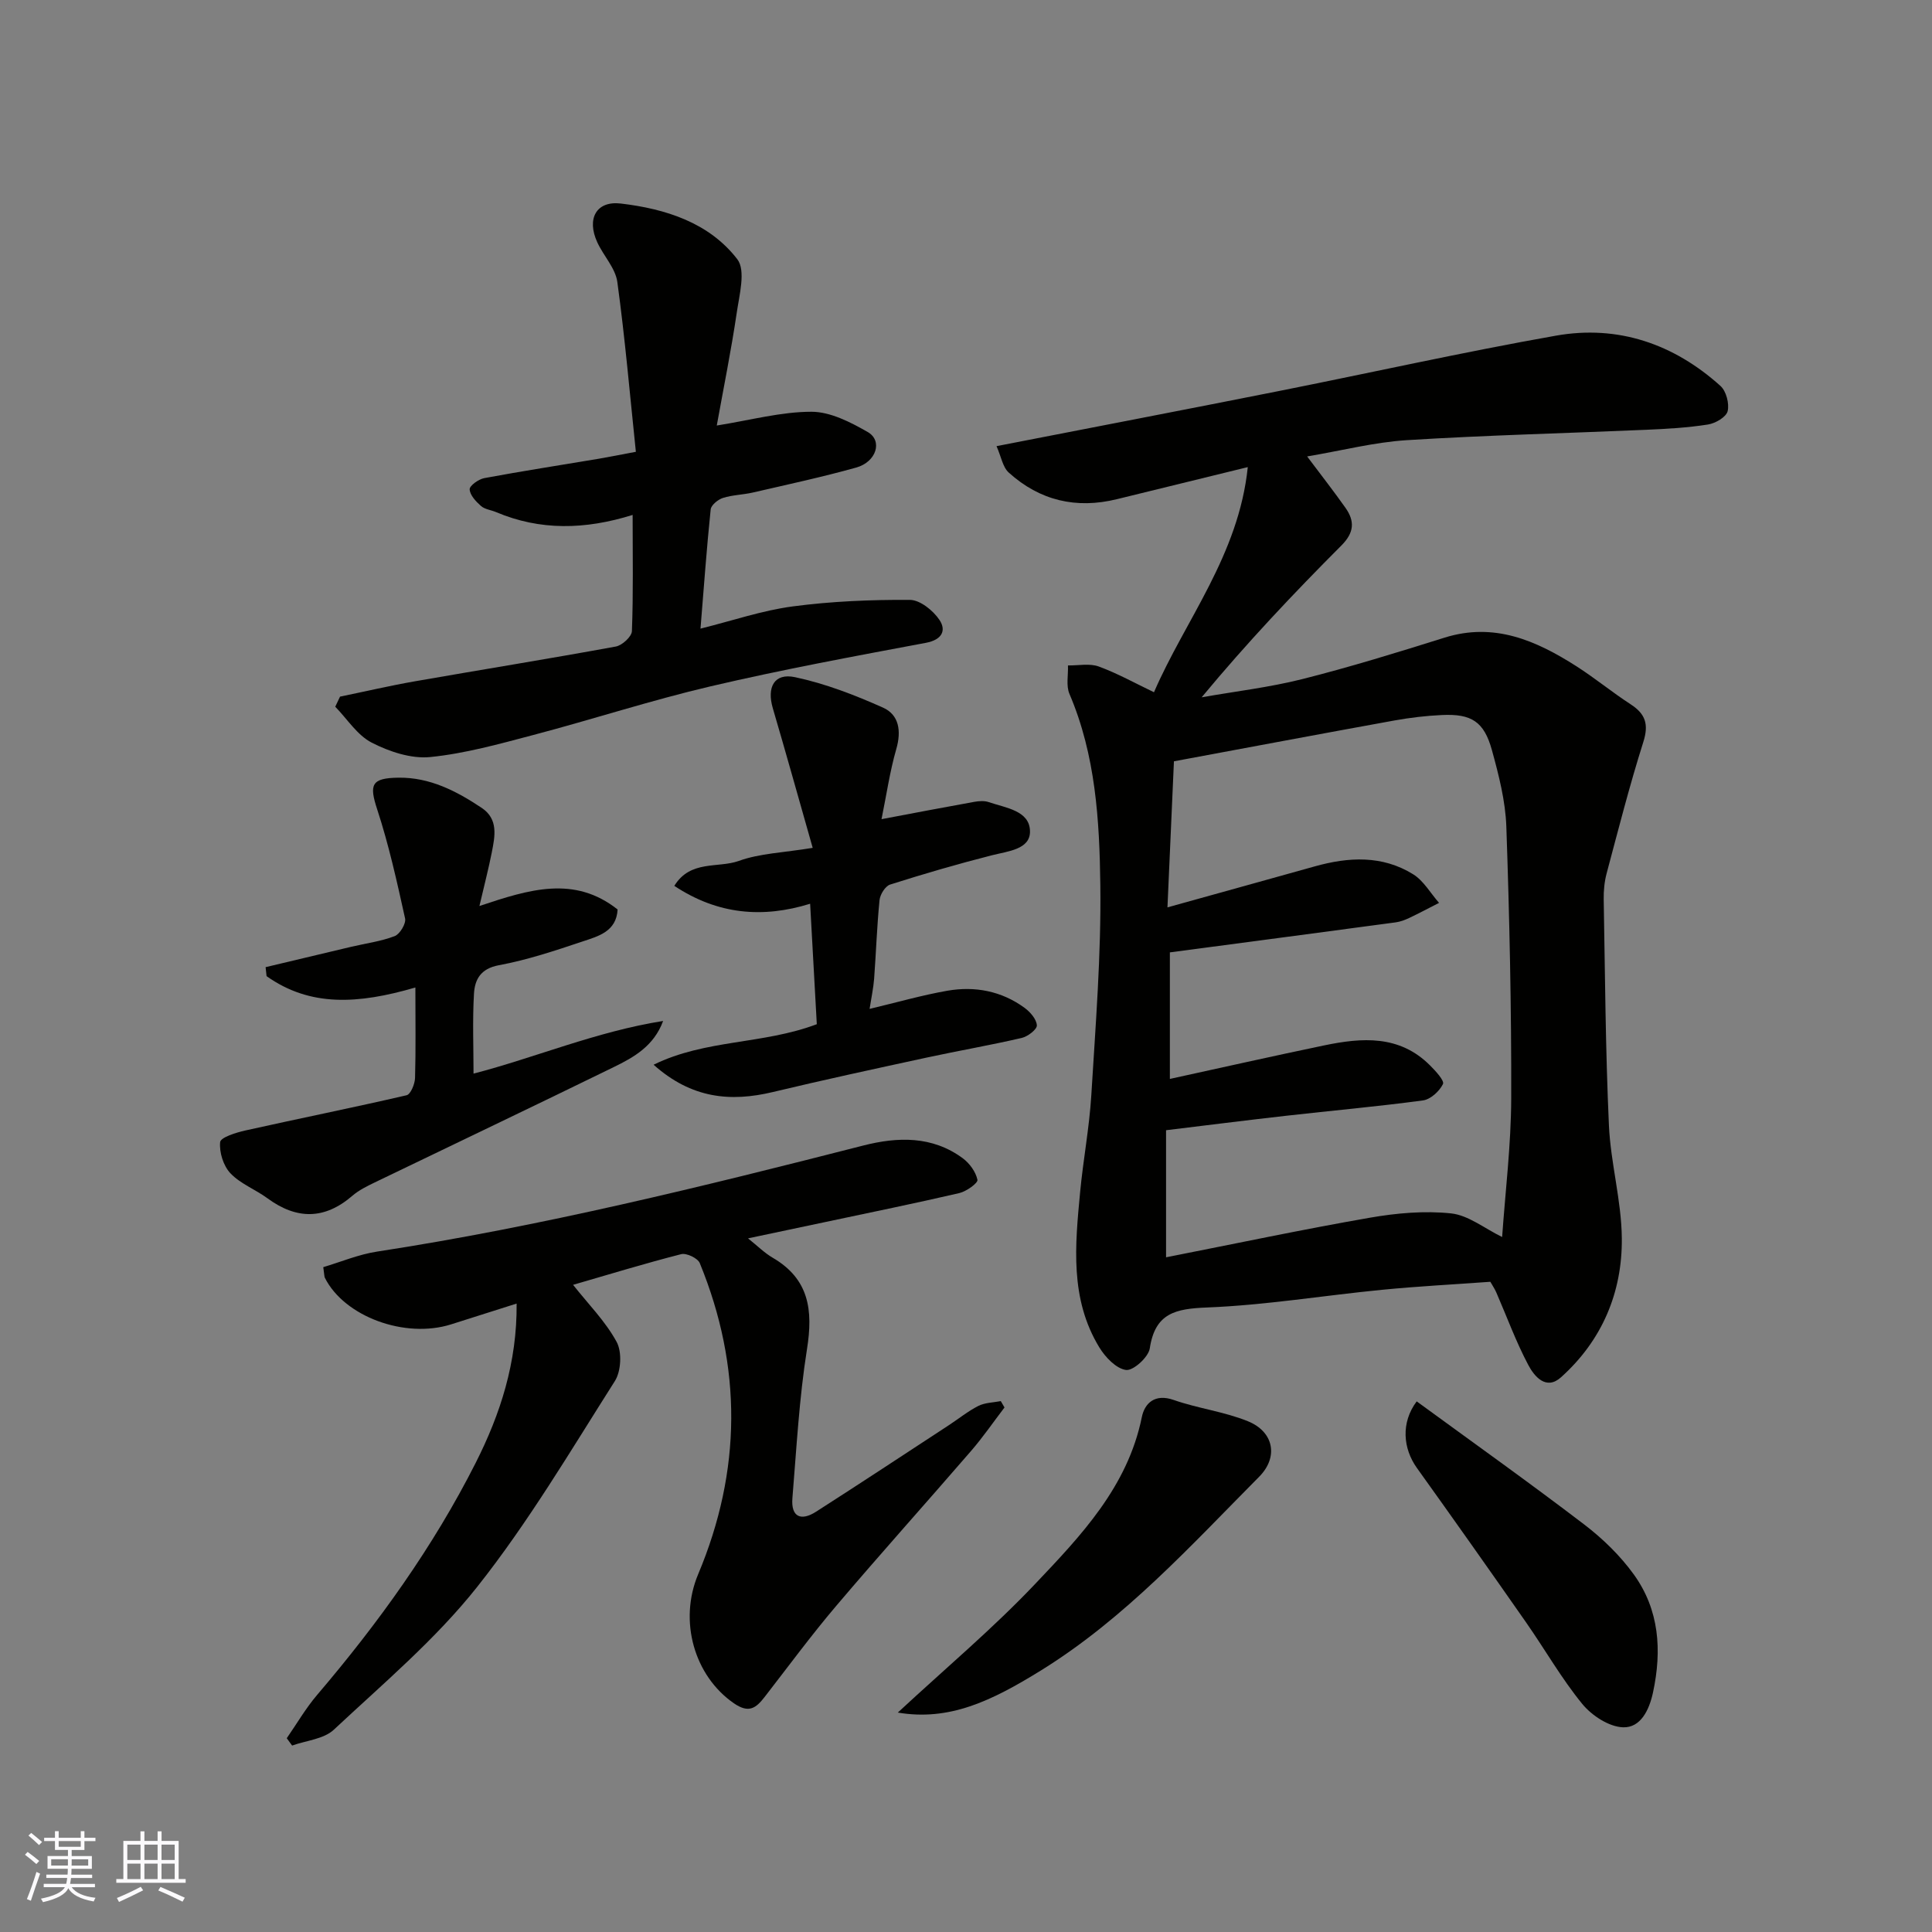
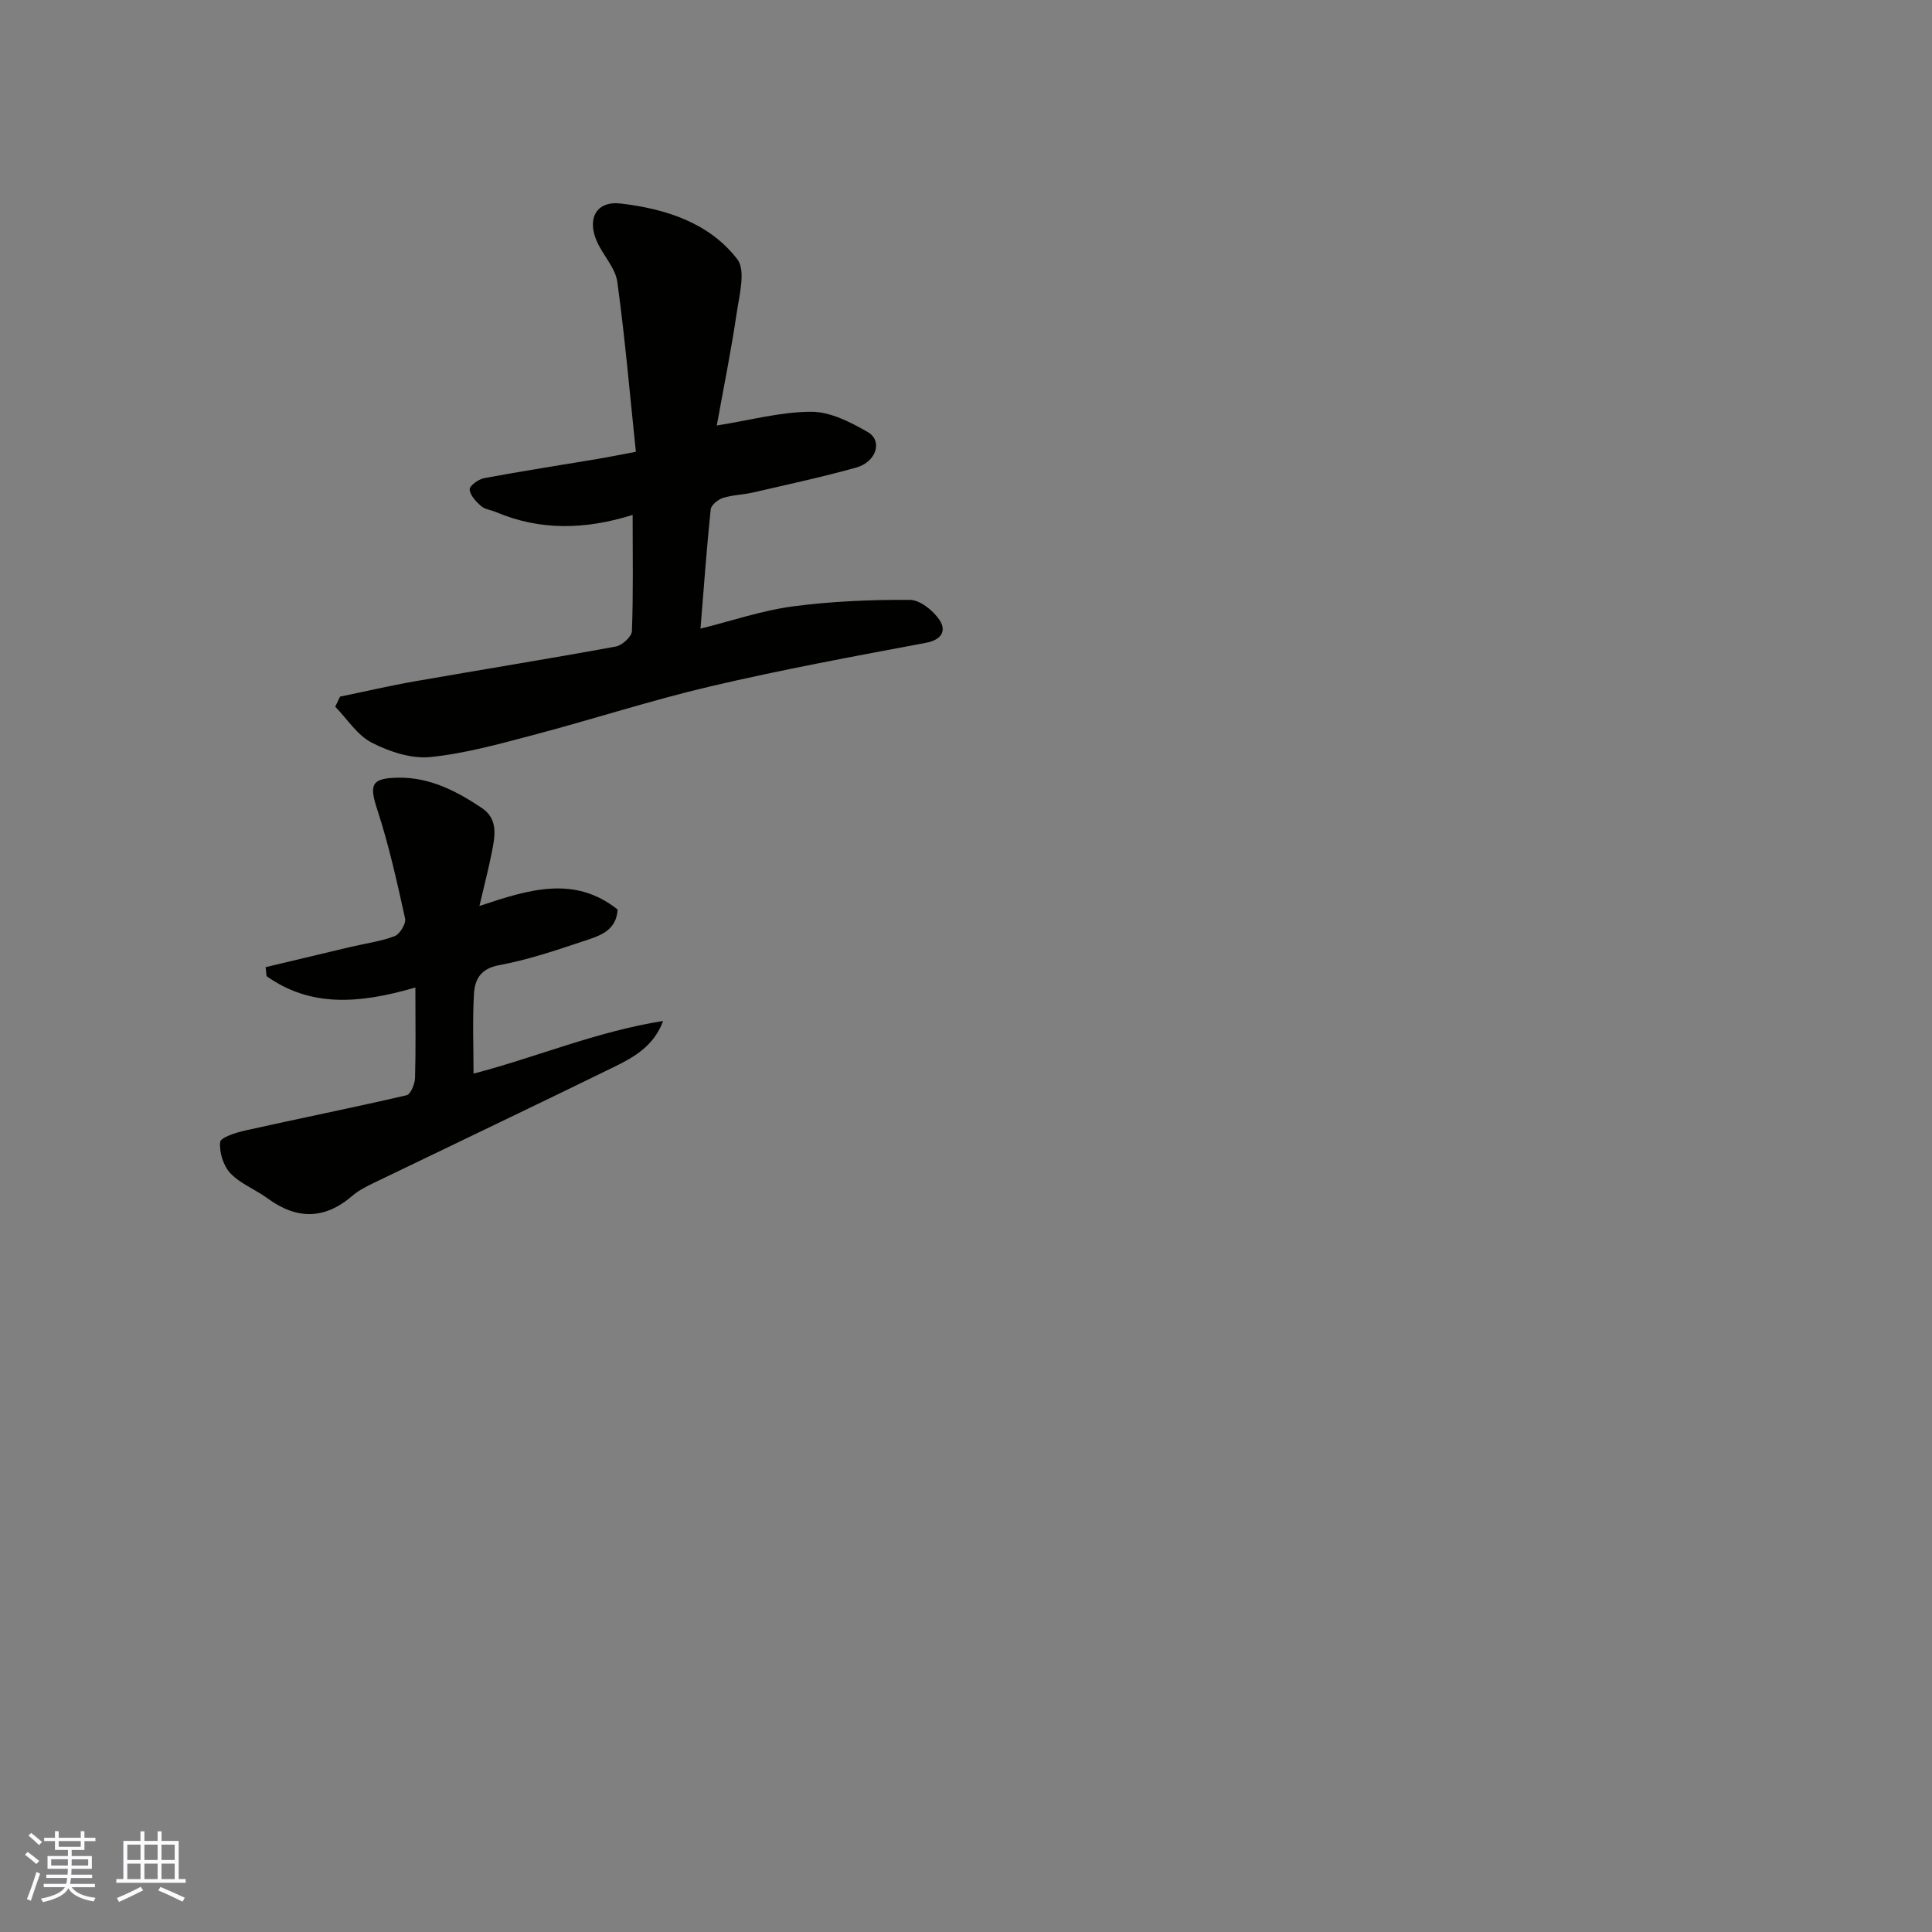
<svg xmlns="http://www.w3.org/2000/svg" enable-background="new 0 0 400 400" viewBox="0 0 400 400">
  <rect x="0" y="0" width="400" height="400" fill="#808080" stroke="none" />
  <g fill="#010100">
-     <path d="m238.92 143.32c6.46-14.94 17.53-28.35 19.42-46.61-9.58 2.35-18.34 4.49-27.1 6.64-8.43 2.07-15.98.29-22.39-5.51-1.25-1.13-1.56-3.28-2.53-5.47 20-3.9 39.2-7.58 58.36-11.39 19.17-3.81 38.25-8.09 57.49-11.49 12.82-2.26 24.35 1.7 34.03 10.41 1.19 1.07 1.87 3.66 1.49 5.23-.3 1.22-2.53 2.52-4.07 2.76-4.21.66-8.49.91-12.75 1.09-16.53.72-33.08 1.12-49.59 2.15-6.72.42-13.35 2.14-20.65 3.37 3.07 4.09 5.58 7.3 7.93 10.63 1.95 2.77 1.84 5.12-.84 7.81-9.93 9.95-19.59 20.17-28.93 31.43 6.95-1.23 14.01-2.05 20.84-3.77 9.9-2.5 19.69-5.52 29.44-8.58 10.3-3.23 18.97.6 27.31 5.92 3.85 2.46 7.4 5.39 11.23 7.88 3.08 2 3.78 4.14 2.62 7.81-2.84 8.96-5.16 18.09-7.59 27.18-.46 1.72-.64 3.58-.61 5.37.28 15.6.37 31.21 1.08 46.79.35 7.83 2.6 15.59 2.67 23.4.11 11.22-4.1 21.17-12.6 28.79-3.1 2.78-5.54-.24-6.75-2.53-2.57-4.83-4.45-10.02-6.64-15.05-.32-.74-.79-1.42-1.23-2.2-7.46.54-14.97.93-22.44 1.66-12.08 1.18-24.11 3.18-36.2 3.66-6.54.26-10.77 1.14-11.87 8.47-.27 1.81-3.41 4.65-4.9 4.47-2.04-.26-4.31-2.64-5.55-4.68-6.13-10.06-5.01-21.16-3.97-32.16.63-6.68 1.9-13.31 2.31-19.99.88-14.52 2.06-29.07 1.87-43.6-.17-13.37-.97-26.87-6.39-39.54-.73-1.7-.23-3.92-.31-5.9 2.14.04 4.47-.47 6.37.22 3.9 1.43 7.56 3.48 11.44 5.33zm3.29 80.06c10.66-2.33 21.28-4.72 31.94-6.94 7.84-1.63 15.6-2.21 21.94 4.16 1.14 1.14 3 3.15 2.66 3.84-.73 1.49-2.57 3.18-4.14 3.39-9.42 1.27-18.9 2.11-28.35 3.18-8.39.95-16.76 2.01-24.84 2.99v26.31c14.39-2.83 28.26-5.77 42.22-8.2 5.51-.96 11.28-1.47 16.79-.89 3.58.38 6.9 3.1 10.57 4.89.66-9.43 1.85-19.06 1.88-28.7.05-18.76-.36-37.54-1.01-56.29-.19-5.3-1.56-10.64-2.98-15.8-1.64-5.94-4.24-7.57-10.38-7.28-3.27.15-6.55.54-9.77 1.12-15.07 2.73-30.13 5.57-45.69 8.46-.44 9.85-.88 19.96-1.34 30.24 10.78-3 20.63-5.72 30.48-8.48 7.01-1.97 13.99-2.34 20.39 1.63 2.17 1.35 3.59 3.91 5.36 5.92-2.06 1.05-4.1 2.14-6.19 3.13-.87.41-1.82.77-2.76.9-15.54 2.09-31.08 4.14-46.78 6.22z" />
-     <path d="m59.37 359.88c2.08-3 3.93-6.2 6.29-8.97 12.66-14.85 24.02-30.62 32.83-48.05 5.09-10.07 8.58-20.76 8.47-32.97-4.79 1.52-9.18 2.93-13.58 4.31-9.55 3.01-22.08-1.61-26.11-9.63-.14-.27-.11-.63-.34-2.22 3.6-1.07 7.29-2.63 11.13-3.22 34.02-5.22 67.37-13.45 100.67-21.96 7.13-1.82 14.3-2.03 20.62 2.65 1.4 1.04 2.68 2.81 3.02 4.45.14.66-2.3 2.41-3.77 2.75-9.18 2.13-18.42 4.01-27.64 5.97-5.09 1.08-10.19 2.15-16.09 3.4 1.95 1.55 3.38 3 5.09 4 7.58 4.41 8.4 10.88 7.12 18.92-1.62 10.19-2.17 20.56-3.02 30.86-.32 3.93 1.78 4.81 4.9 2.81 9.2-5.89 18.32-11.91 27.46-17.89 2.05-1.34 3.97-2.91 6.14-4.01 1.37-.69 3.08-.69 4.64-1 .26.44.52.88.77 1.32-2.29 3-4.44 6.13-6.91 8.99-9.26 10.72-18.73 21.25-27.89 32.04-5.19 6.11-9.95 12.58-14.87 18.92-1.78 2.29-3.25 3.44-6.35 1.3-8.18-5.64-11.49-17-7.4-26.73 9-21.42 9.14-42.93.33-64.41-.42-1.02-2.75-2.13-3.85-1.85-7.55 1.93-15.02 4.22-22.38 6.35 3.14 3.98 6.71 7.56 9.02 11.82 1.13 2.08.93 6.05-.36 8.09-9.18 14.45-17.94 29.29-28.54 42.66-8.62 10.87-19.47 20.01-29.67 29.55-2.08 1.94-5.71 2.22-8.62 3.27-.37-.52-.74-1.02-1.11-1.52z" />
    <path d="m70.4 144.23c5.2-1.07 10.37-2.28 15.6-3.19 13.83-2.42 27.69-4.65 41.49-7.18 1.32-.24 3.3-2.05 3.34-3.19.3-7.79.15-15.61.15-24.06-9.86 3.08-19.17 3.27-28.29-.59-1.05-.44-2.34-.57-3.13-1.28-1.04-.92-2.27-2.24-2.32-3.43-.03-.76 1.85-2.1 3.03-2.32 7.85-1.46 15.74-2.68 23.62-4 2.24-.38 4.46-.83 7.76-1.45-1.23-11.75-2.24-23.5-3.84-35.17-.4-2.88-2.88-5.42-4.16-8.23-2.22-4.84-.21-8.61 4.89-8 9.22 1.09 18.26 3.93 24.11 11.53 1.79 2.32.42 7.39-.12 11.11-1.14 7.73-2.7 15.41-4.13 23.32 7.02-1.12 13.31-2.85 19.6-2.85 3.91 0 8.09 2.15 11.66 4.2 3.14 1.81 1.79 6.18-2.38 7.35-7.05 1.97-14.21 3.51-21.35 5.16-2.06.48-4.25.5-6.25 1.13-1.03.33-2.44 1.48-2.54 2.37-.83 7.98-1.4 15.99-2.11 24.69 6.65-1.65 12.79-3.77 19.1-4.6 8.02-1.06 16.17-1.4 24.26-1.35 2.11.01 4.83 2.22 6.13 4.17 1.43 2.16.53 4.09-2.82 4.72-14.89 2.79-29.81 5.55-44.55 9-12.34 2.89-24.43 6.84-36.69 10.07-7.06 1.86-14.18 3.86-21.4 4.58-3.94.39-8.47-1.12-12.11-2.99-2.99-1.54-5.06-4.89-7.54-7.43.33-.69.66-1.39.99-2.09z" />
    <path d="m86 204.45c-11.89 3.47-21.8 4.04-30.81-2.35-.07-.62-.14-1.24-.2-1.86 5.91-1.41 11.83-2.83 17.74-4.22 3.01-.71 6.13-1.11 8.99-2.21 1.07-.41 2.38-2.59 2.15-3.65-1.68-7.59-3.36-15.22-5.78-22.6-1.68-5.12-1.22-6.48 4.4-6.55 6.51-.09 12.01 2.77 17.22 6.24 3.53 2.35 2.76 5.91 2.1 9.28-.65 3.29-1.5 6.55-2.55 11.05 10.37-3.48 19.67-6.35 28.61.72-.25 4.58-4.02 5.54-7.25 6.62-5.7 1.91-11.46 3.83-17.34 4.92-3.82.71-4.98 3-5.15 5.92-.32 5.55-.09 11.12-.09 16.52 12.61-3.26 25.42-8.71 39.25-10.9-1.91 5.19-6.05 7.52-10.24 9.56-16.44 8.04-32.97 15.91-49.46 23.87-1.61.78-3.27 1.59-4.61 2.74-5.77 4.99-11.55 4.99-17.61.54-2.49-1.83-5.59-2.99-7.66-5.17-1.46-1.54-2.34-4.35-2.13-6.46.1-.98 3.3-1.98 5.23-2.41 11.11-2.48 22.28-4.72 33.37-7.29.84-.2 1.71-2.32 1.75-3.57.17-5.89.07-11.79.07-18.74z" />
-     <path d="m180.04 208.88c5.69-1.35 10.84-2.84 16.1-3.76 5.7-.99 11.2.05 15.97 3.53 1.18.86 2.48 2.35 2.56 3.63.06.83-1.87 2.32-3.12 2.61-6.49 1.51-13.07 2.64-19.59 4.05-10.66 2.31-21.33 4.61-31.93 7.15-8.81 2.11-16.87 1.35-24.71-5.65 10.75-5.28 22.56-4.16 33.79-8.39-.43-7.72-.89-16.08-1.38-24.94-9.81 3.04-19.12 2.26-28.12-3.7 3.32-5.42 9.06-3.62 13.36-5.17 4.35-1.57 9.22-1.7 15.29-2.7-2.85-10.02-5.49-19.49-8.26-28.92-1.27-4.34.29-7.33 4.59-6.42 6.26 1.32 12.37 3.69 18.24 6.31 3.32 1.49 3.81 4.84 2.74 8.56-1.34 4.65-2.03 9.49-3.06 14.53 6.94-1.31 13.08-2.49 19.22-3.59.97-.17 2.08-.25 2.98.06 3.49 1.2 8.52 1.74 8.54 6.08.02 3.71-4.54 4.08-7.86 4.92-7.09 1.8-14.12 3.85-21.1 6.07-1 .32-2.07 2.04-2.19 3.21-.54 5.41-.72 10.86-1.12 16.28-.15 1.92-.56 3.81-.94 6.25z" />
-     <path d="m185.88 354.57c9.86-9.15 19.63-17.35 28.36-26.55 9.51-10.02 19.22-20.16 22.16-34.61.58-2.87 2.69-4.94 6.61-3.56 5.02 1.76 10.46 2.41 15.37 4.41 5.38 2.19 6.34 7.43 2.31 11.49-14.18 14.29-27.78 29.31-45.08 40.04-10.5 6.51-19.15 10.56-29.73 8.78z" />
-     <path d="m293.31 290.14c11.55 8.44 23.23 16.75 34.62 25.44 3.86 2.94 7.5 6.47 10.33 10.39 5.28 7.32 5.85 15.7 3.98 24.42-.8 3.73-2.6 7.34-6.19 7.23-2.92-.09-6.49-2.43-8.46-4.84-4.31-5.27-7.72-11.28-11.64-16.89-7.47-10.7-15-21.36-22.6-31.97-2.86-4-3.36-9.35-.04-13.78z" />
  </g>
  <path d="m5.17 384 .55-.58c.85.61 1.65 1.24 2.4 1.87l-.59.64c-.83-.73-1.62-1.37-2.36-1.93m1.22 9.53-.82-.34c.71-1.76 1.37-3.64 1.98-5.63.24.13.5.25.76.36-.6 1.67-1.24 3.54-1.92 5.61m-.5-13.5.57-.54c.56.44 1.31 1.06 2.26 1.87l-.64.64c-.68-.66-1.41-1.32-2.19-1.97m3.25.46h2.24v-1.36h.77v1.36h4.57v-1.36h.76v1.36h2.28v.69h-2.28v1.84h-2.64v1.26h4.18v2.64h-4.21c0 .45-.02.86-.05 1.21h4.32v.69h-4.38c-.04.34-.1.75-.19 1.22h5.15v.69h-4.82c.87 1.19 2.51 1.92 4.93 2.19-.17.31-.3.57-.37.76-2.77-.49-4.52-1.41-5.26-2.76-.56 1.26-2.3 2.23-5.24 2.9-.12-.24-.26-.48-.43-.72 2.73-.55 4.38-1.34 4.96-2.38h-4.38v-.69h4.65c.1-.38.17-.79.21-1.22h-4.32v-.69h4.4c.03-.34.05-.75.05-1.21h-4.2v-2.64h4.23v-1.26h-2.69v-1.84h-2.24zm1.46 4.46v1.29h3.45c.01-.4.02-.57.01-.53v-.32-.45h-3.46zm1.55-2.59h4.57v-1.19h-4.57zm6.11 2.59h-3.42v.77c-.01.19-.01.37-.02.53h3.44z" fill="#fbfafc" />
  <path d="m32.63 379.16h.82v1.98h3.54v7.89h1.45v.78h-14.36v-.78h1.46v-7.89h3.54v-1.98h.82v1.98h2.73zm-3.49 11.48.5.73c-1.61.82-3.28 1.63-5 2.41-.13-.27-.28-.55-.44-.82 1.75-.72 3.4-1.49 4.94-2.32m-2.78-5.55h2.73v-3.18h-2.73zm0 3.95h2.73v-3.2h-2.73zm3.54-3.95h2.73v-3.18h-2.73zm0 3.95h2.73v-3.2h-2.73zm7.89 4.68c-1.84-.92-3.51-1.7-5.02-2.32l.45-.73c1.89.8 3.57 1.55 5.04 2.23zm-1.62-11.81h-2.73v3.18h2.73zm-2.73 7.13h2.73v-3.2h-2.73z" fill="#fbfafc" />
</svg>